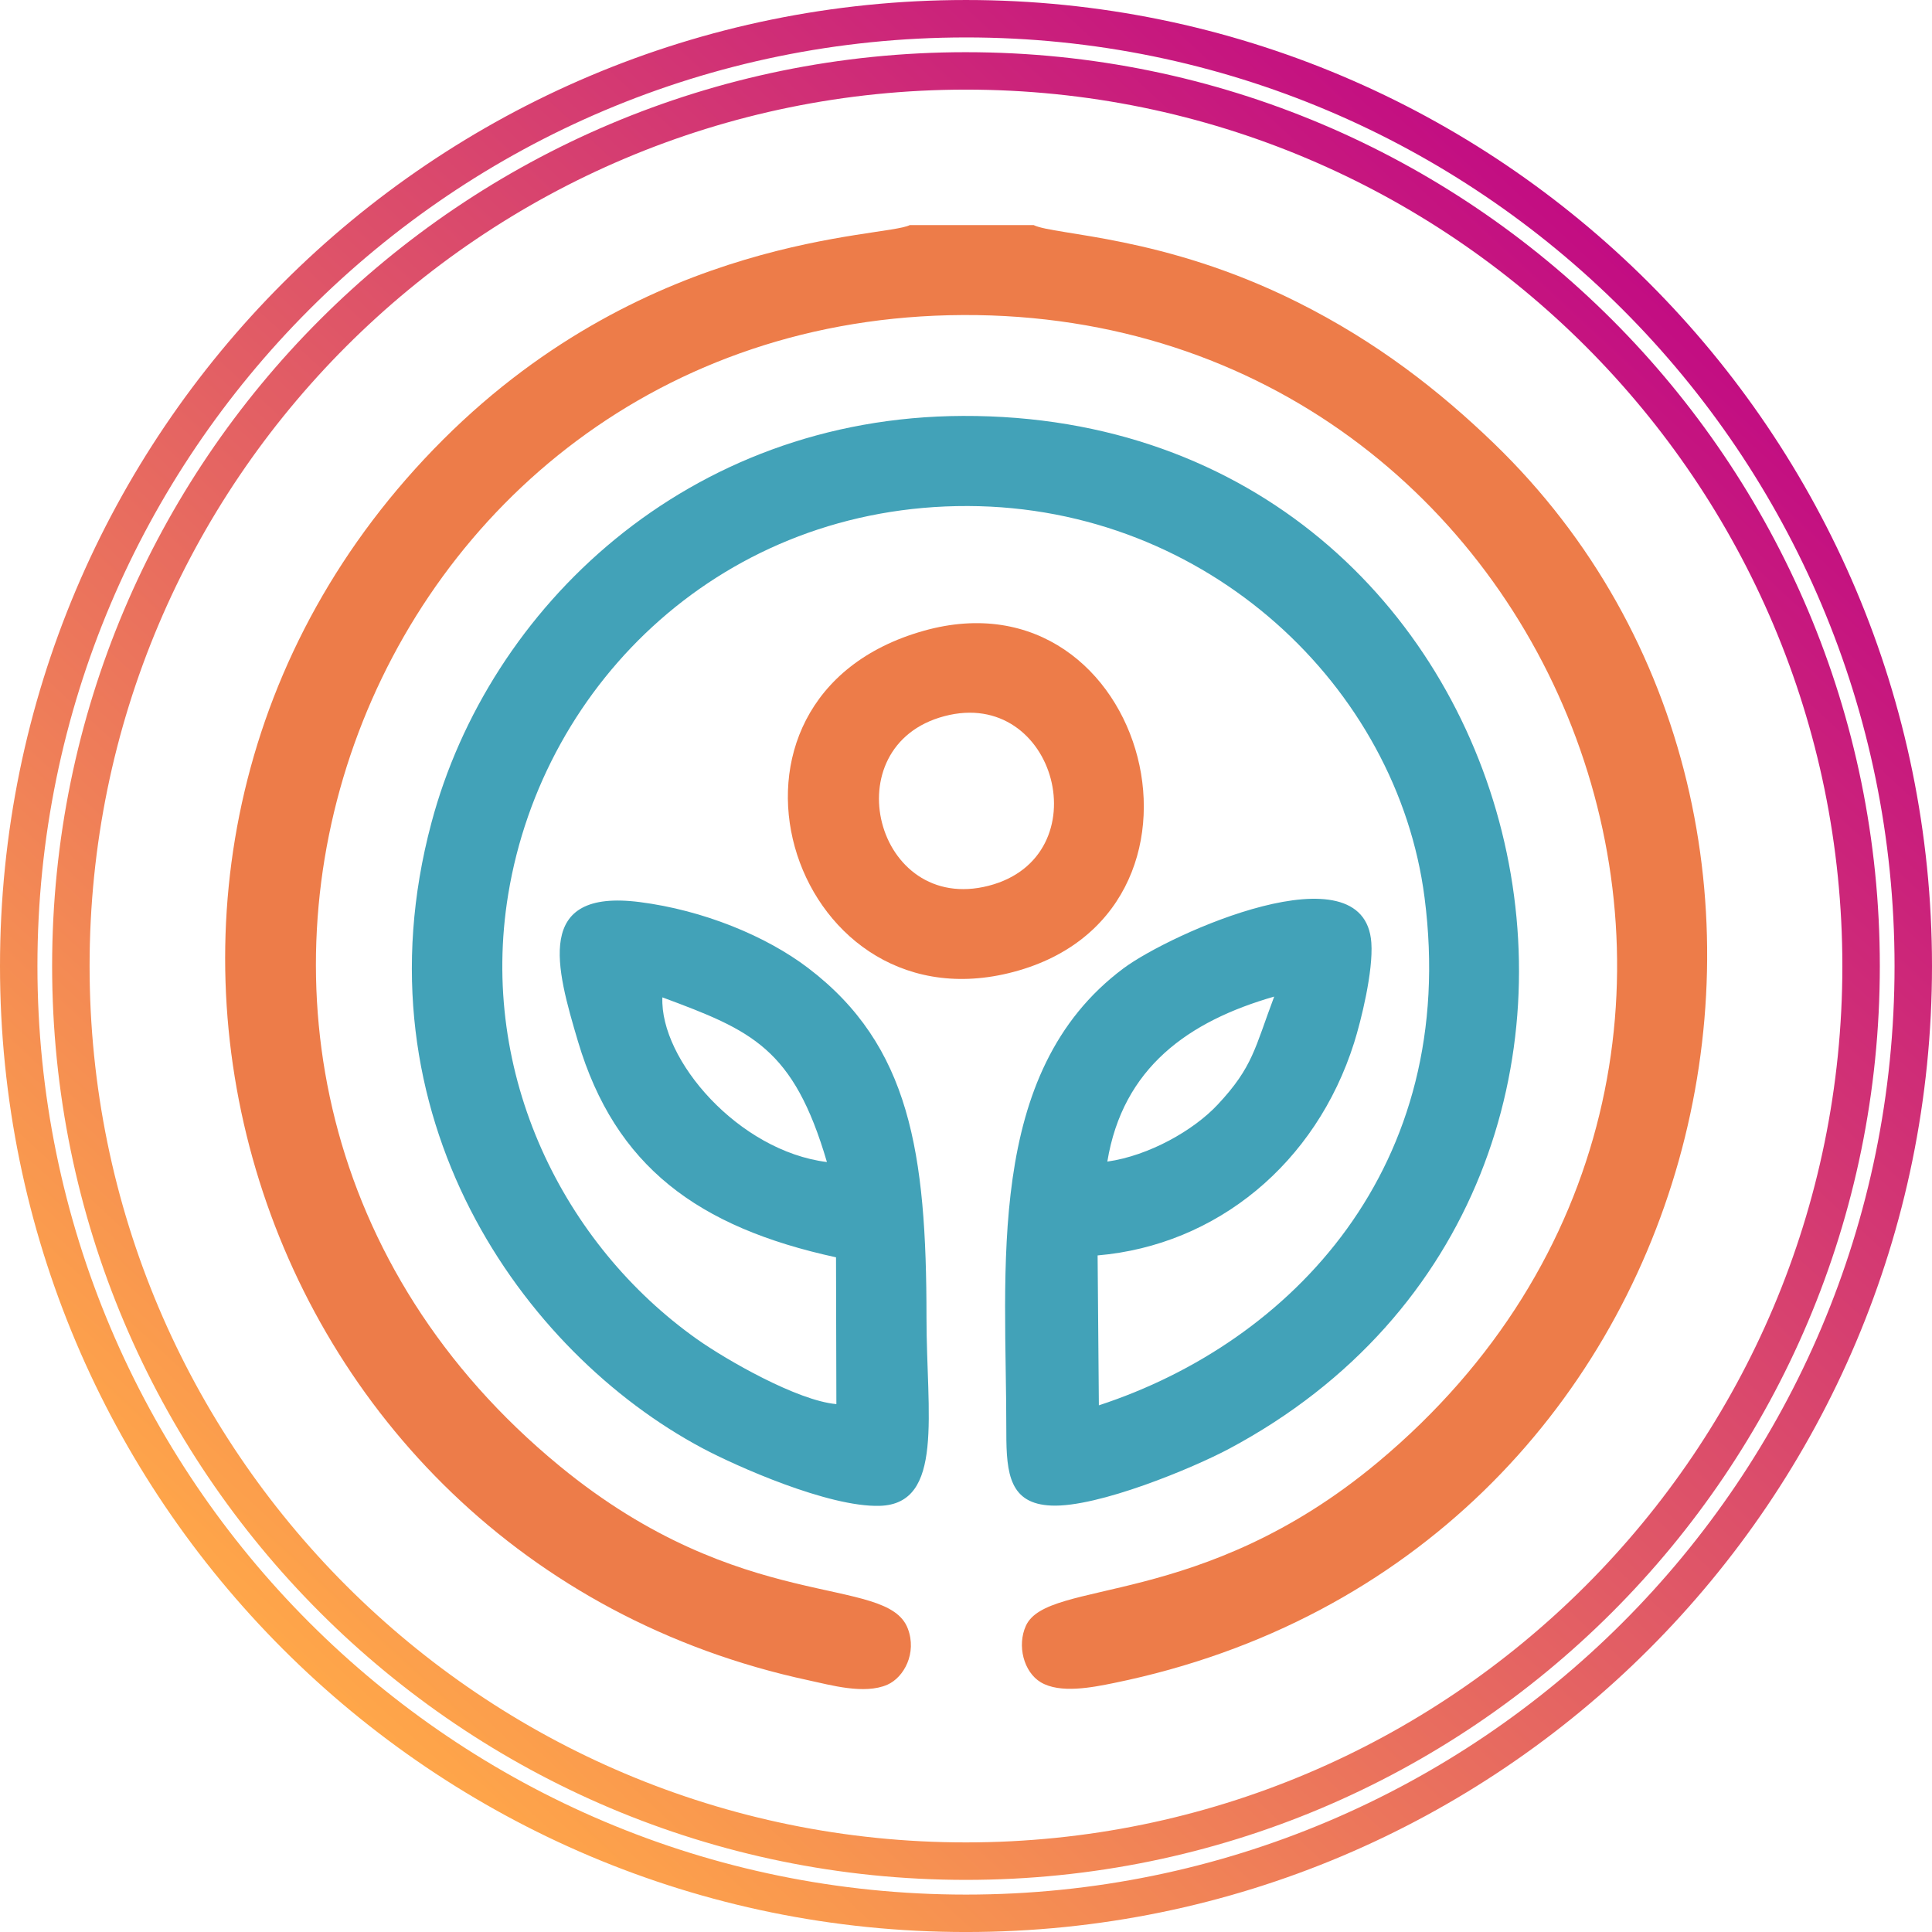
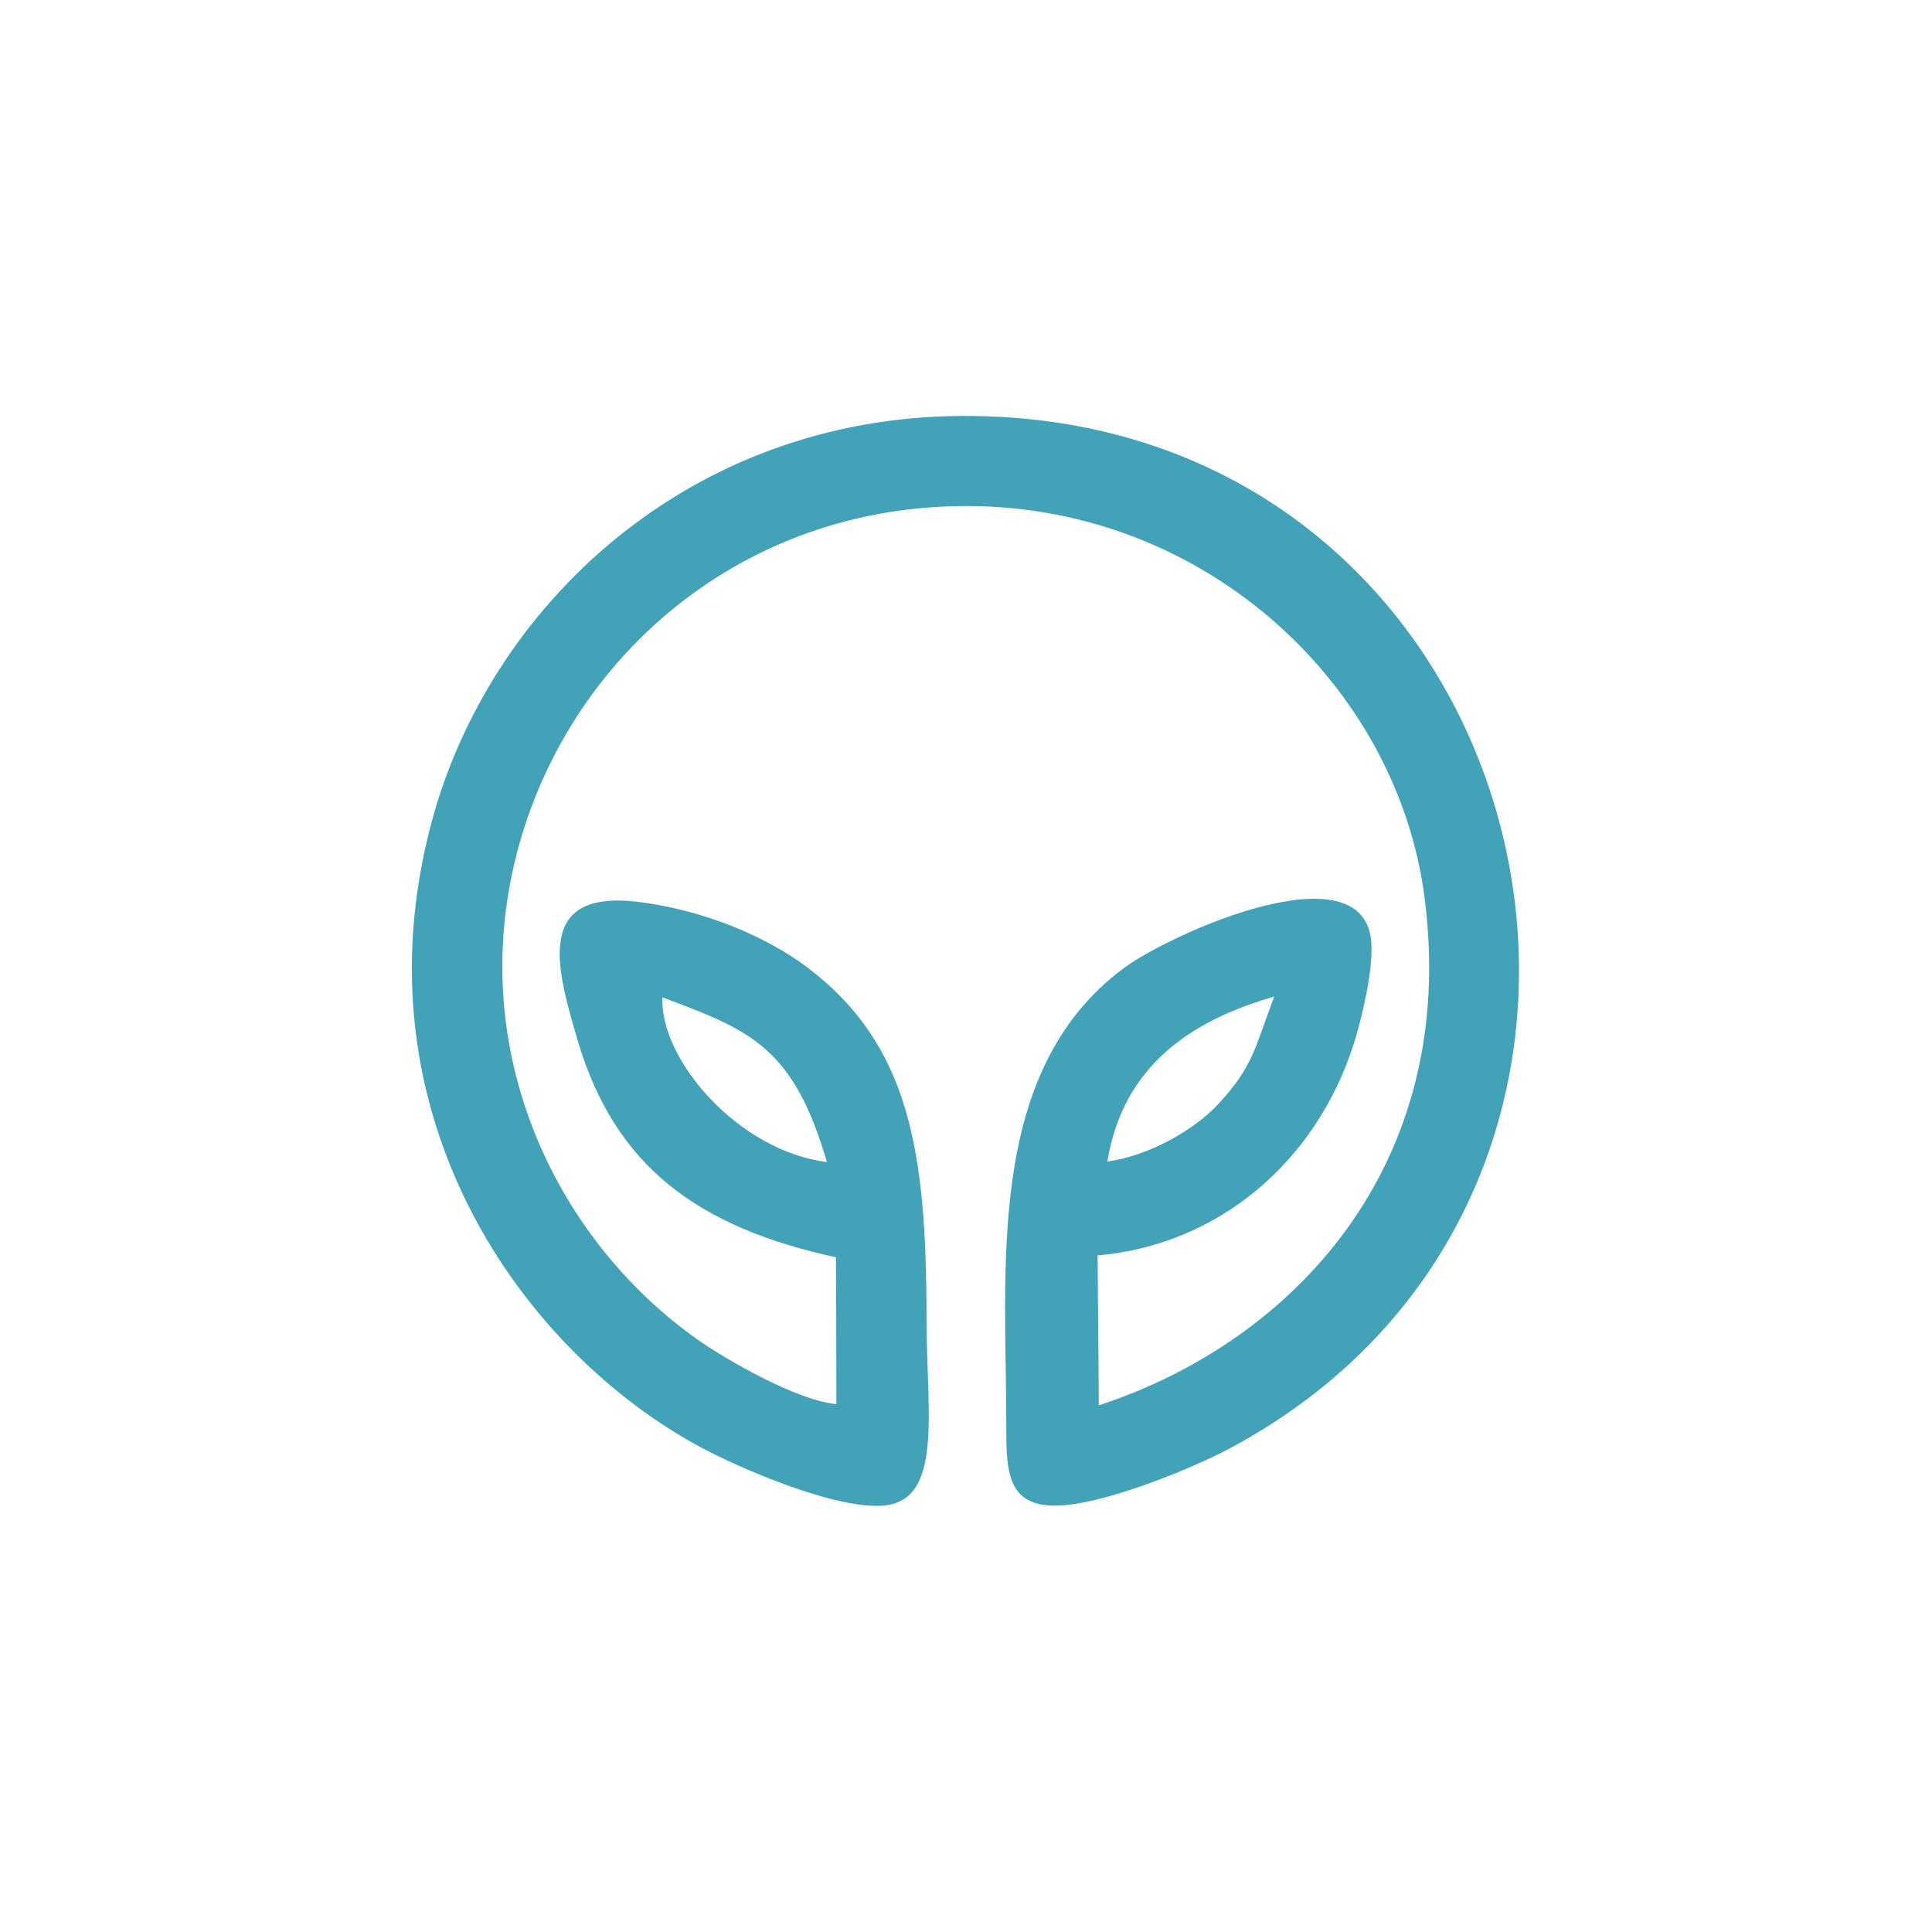
<svg xmlns="http://www.w3.org/2000/svg" width="1247.031" height="1247.039" viewBox="0 0 1247.031 1247.039">
  <defs>
    <linearGradient id="linear-gradient" x1="0.147" y1="0.854" x2="0.826" y2="0.121" gradientUnits="objectBoundingBox">
      <stop offset="0" stop-color="#ffa749" />
      <stop offset="1" stop-color="#c20c83" />
    </linearGradient>
  </defs>
  <g id="Сгруппировать_124" data-name="Сгруппировать 124" transform="translate(-5700 8240.309)">
    <g id="Сгруппировать_25" data-name="Сгруппировать 25" transform="translate(5845.328 -8095.027)">
      <path id="Контур_119" data-name="Контур 119" d="M10327.73,10905.66l.227,94.742c-25.016-2.148-70.988-28.477-90-41.941-85.859-60.863-141-170.48-121.8-287.176,22.625-137.48,139.656-251.07,296.773-250.551,154.793.52,277.156,116.914,294.672,252.684,22.488,173.934-86.02,287.141-210.215,327.781l-.812-96.758c76.824-6.6,140.969-59.395,165.555-137.238,4.453-14.125,12.43-46.125,11.125-64.613-4.363-62.238-129.918-5.871-160,16.566-90.18,67.281-75.418,194.531-75.6,299.555-.027,26.961,2.348,46.063,29.023,47.191,30.188,1.309,91.621-24.316,114.723-36.637,322.465-172.059,204.375-668.035-171.812-666.684-177.785.637-305.957,123.656-343,262.578-50.516,189.086,59.059,342.023,174.934,403.719,21.809,11.617,81.387,38.133,114.363,37.2,41.855-1.176,30.238-59.531,30.238-121.41,0-106.746-10.645-175.766-76.484-225.809-27.051-20.566-67.574-37.266-108.758-42.512-68.32-8.68-53.742,42.672-39.684,90.039C10185.215,10846.9,10238.438,10886.25,10327.73,10905.66Zm-5.871-61.5c-21.633-73.7-48.527-84.887-106.2-106.293C10213.961,10778.1,10264.793,10837.07,10321.859,10844.164Zm180.988-.293c26.824-3.773,55.715-20.113,71.324-36.863,22.715-24.293,23.848-36.34,36.387-69.633C10555.148,10753.3,10512.836,10783.25,10502.848,10843.871Z" transform="translate(-9933.441 -10239.392)" fill="#42a2b8" fill-rule="evenodd" />
-       <path id="Контур_120" data-name="Контур 120" d="M10399.234,10263.8c-15.91,8.262-167.676,5.273-301.047,138.285-268.586,267.9-132.852,721.91,235.887,801.051,13.785,2.938,35.8,9.313,50.676,2.8,10.777-4.75,19.207-20.469,13.191-36.254-13.535-35.406-106.789-7.988-224.672-104.852-309.48-254.367-130.746-741.273,260.313-742.965,390.457-1.7,575.648,483.5,267.8,740.441-114.406,95.488-213.125,74.887-227.211,105.578-5.8,12.758-1.465,29.82,9.563,36.457,12.5,7.48,33.133,3.387,47.461.453,388.738-79.52,501.2-552.711,245.066-800.09-34.945-33.719-75.441-65.5-127.039-91.262-86.176-43.047-156.285-42.949-170.051-49.633h-79.937Z" transform="translate(-9957.321 -10263.801)" fill="#ed7c49" fill-rule="evenodd" />
-       <path id="Контур_121" data-name="Контур 121" d="M10336.277,10474.777c-152.941,43.063-87.2,255.223,54.707,221.008C10540.9,10659.625,10481.531,10433.891,10336.277,10474.777Zm13.293,55.117c-72.2,19.141-44.465,128.211,28.578,109.465C10450.891,10620.652,10421.984,10510.676,10349.57,10529.895Z" transform="translate(-9885.385 -10212.906)" fill="#ed7c49" fill-rule="evenodd" />
    </g>
-     <path id="Контур_122" data-name="Контур 122" d="M10464.3,10147.3c344.34,0,623.527,279.156,623.527,623.52s-279.187,623.52-623.527,623.52c-344.379,0-623.5-279.152-623.5-623.52S10119.924,10147.3,10464.3,10147.3Zm0,33.688c325.77,0,589.852,264.059,589.852,589.832s-264.082,589.867-589.852,589.867-589.859-264.09-589.859-589.867S10138.545,10180.984,10464.3,10180.984Zm565.668,589.832c0-312.4-253.262-565.672-565.668-565.672-312.387,0-565.676,253.27-565.676,565.672s253.289,565.676,565.676,565.676C10776.709,11336.492,11029.971,11083.223,11029.971,10770.816Zm-565.668-599.359c-330.992,0-599.344,268.375-599.344,599.359,0,331.02,268.352,599.363,599.344,599.363,331.012,0,599.355-268.344,599.355-599.363C11063.658,10439.832,10795.314,10171.457,10464.3,10171.457Z" transform="translate(-4140.798 -18387.605)" fill="url(#linear-gradient)" />
  </g>
</svg>